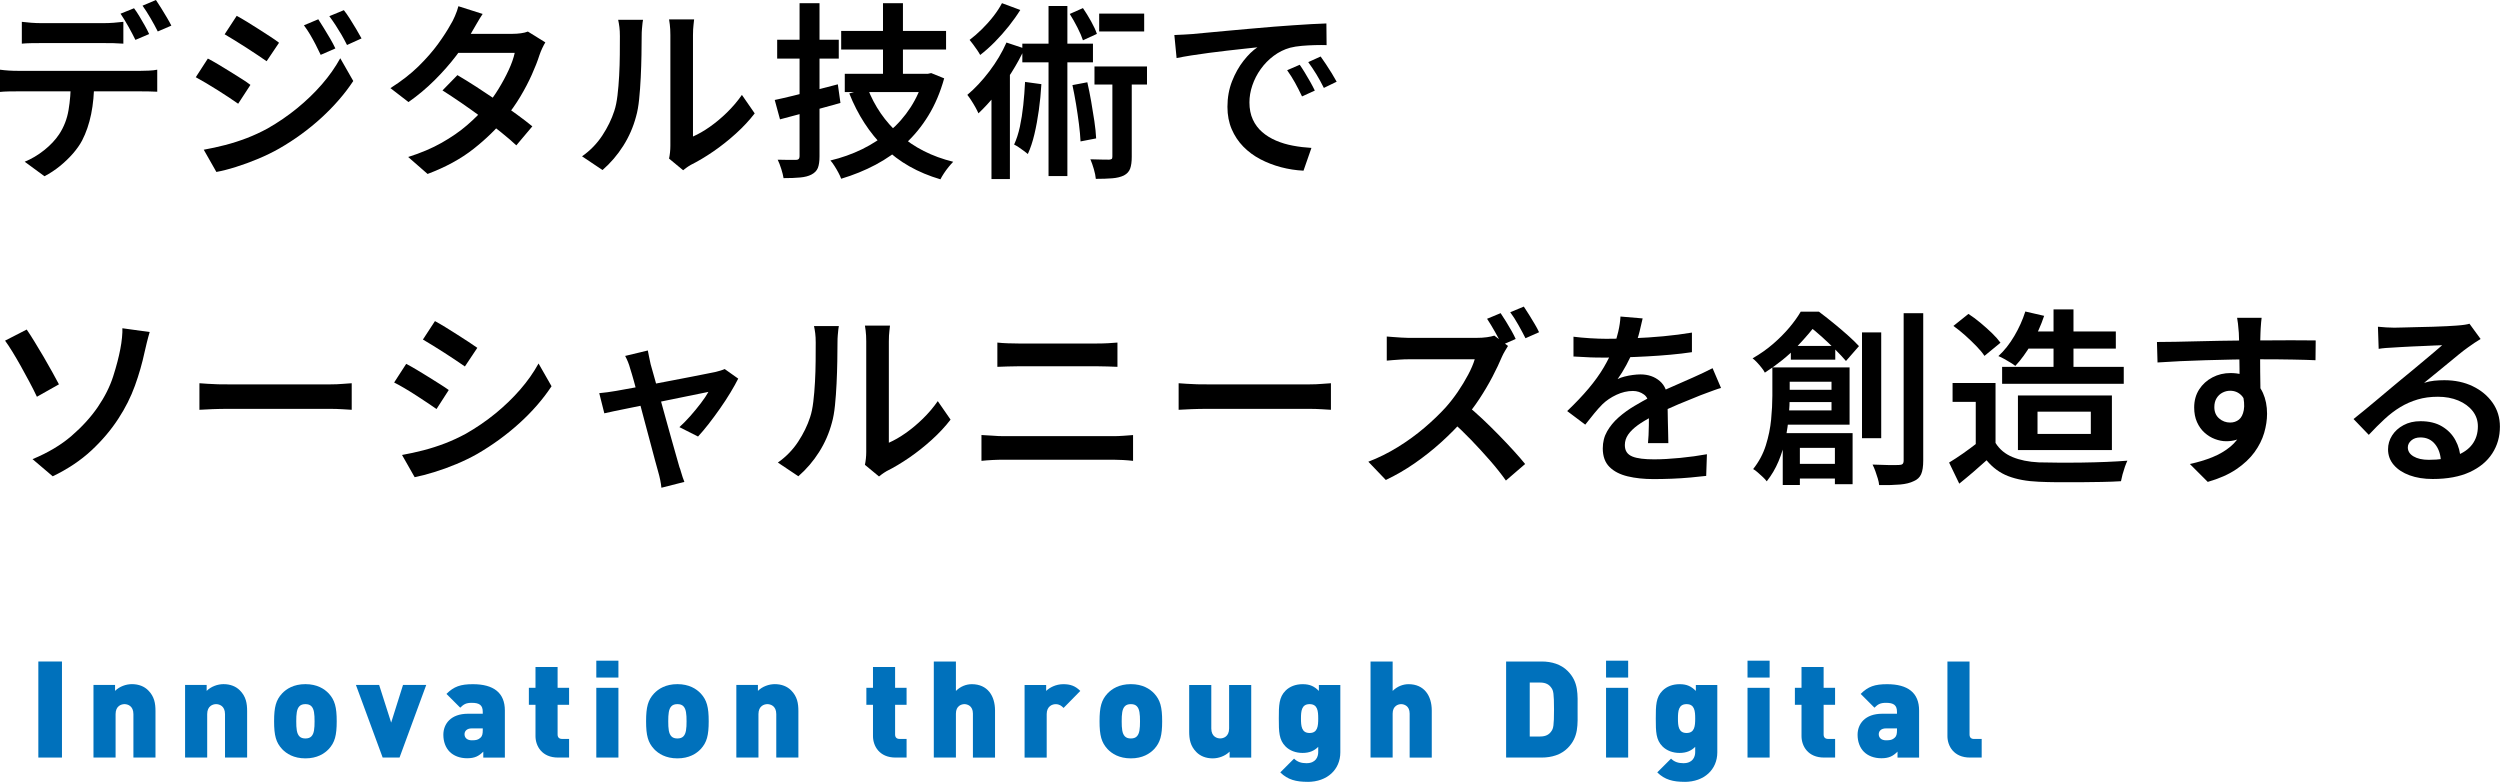
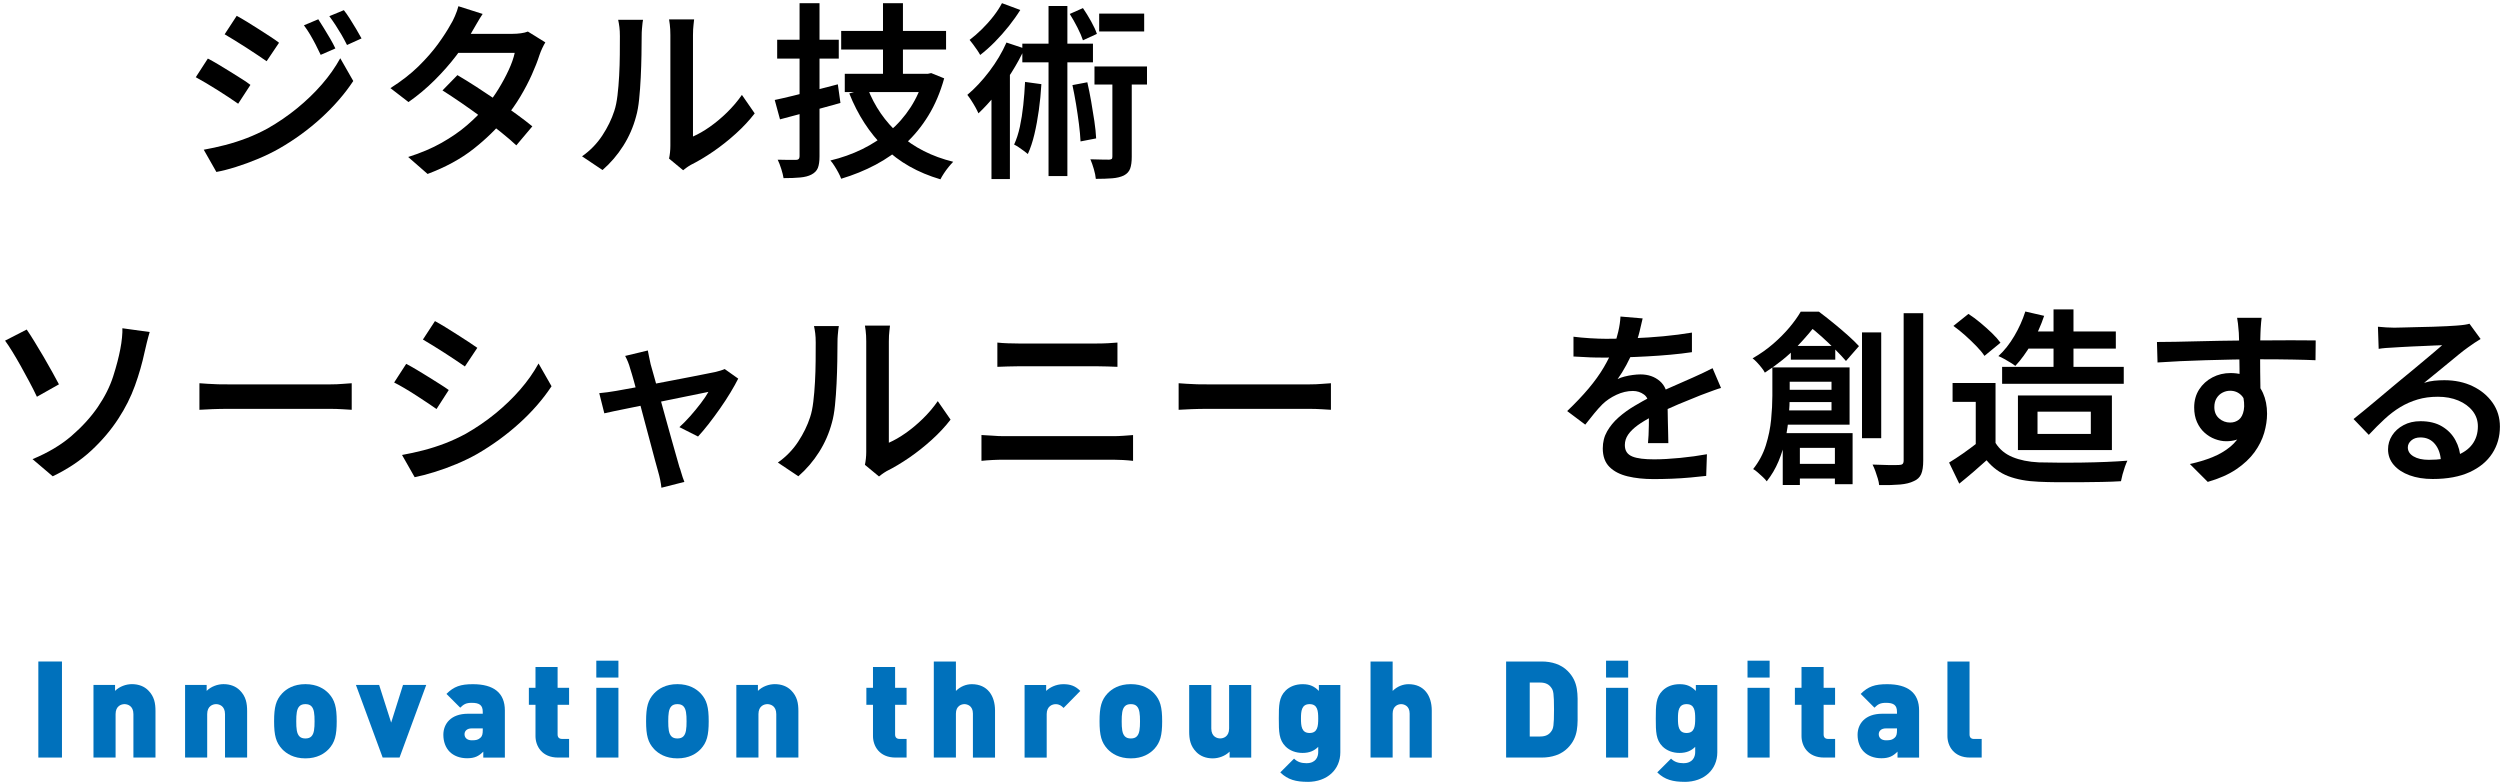
<svg xmlns="http://www.w3.org/2000/svg" id="_レイヤー_2" data-name="レイヤー_2" width="611.64" height="191.28" viewBox="0 0 611.64 191.28">
  <defs>
    <style>
      .cls-1 {
        fill: #0071bc;
      }
    </style>
  </defs>
  <g id="_レイヤー_1-2" data-name="レイヤー_1">
    <g id="txt_x5F_main-copy_x5F_pc">
      <g>
        <path class="cls-1" d="M9.38,185.34v-23.5h5.78v23.5h-5.78Z" />
        <path class="cls-1" d="M32.64,185.34v-10.63c0-2.05-1.45-2.44-2.18-2.44s-2.18.4-2.18,2.44v10.63h-5.41v-17.76h5.28v1.45c1.09-1.09,2.71-1.65,4.12-1.65,1.68,0,3.04.56,3.99,1.52,1.52,1.52,1.78,3.2,1.78,5.08v11.35h-5.41Z" />
        <path class="cls-1" d="M55.05,185.34v-10.63c0-2.05-1.45-2.44-2.18-2.44s-2.18.4-2.18,2.44v10.63h-5.41v-17.76h5.28v1.45c1.09-1.09,2.71-1.65,4.13-1.65,1.68,0,3.04.56,3.99,1.52,1.52,1.52,1.78,3.2,1.78,5.08v11.35h-5.41Z" />
        <path class="cls-1" d="M80.43,183.26c-1.06,1.12-2.84,2.28-5.71,2.28s-4.65-1.16-5.71-2.28c-1.49-1.62-1.95-3.3-1.95-6.8s.46-5.18,1.95-6.8c1.06-1.12,2.84-2.28,5.71-2.28s4.65,1.16,5.71,2.28c1.48,1.62,1.95,3.33,1.95,6.8s-.46,5.18-1.95,6.8ZM76.17,172.77c-.33-.33-.79-.5-1.45-.5s-1.12.17-1.45.5c-.69.69-.79,1.95-.79,3.7s.1,3,.79,3.7c.33.33.79.5,1.45.5s1.12-.17,1.45-.5c.69-.69.79-1.95.79-3.7s-.1-3-.79-3.7Z" />
        <path class="cls-1" d="M97.75,185.34h-4.13l-6.54-17.76h5.68l2.94,9.21,2.9-9.21h5.68l-6.53,17.76Z" />
        <path class="cls-1" d="M118.24,185.34v-1.45c-1.09,1.09-2.08,1.62-3.96,1.62-1.78,0-3.27-.59-4.26-1.58-1.02-1.02-1.55-2.51-1.55-4.16,0-2.67,1.82-5.15,6.04-5.15h3.6v-.46c0-1.62-.79-2.21-2.67-2.21-1.39,0-1.98.33-2.84,1.19l-3.37-3.37c1.81-1.82,3.46-2.38,6.47-2.38,5.08,0,7.82,2.11,7.82,6.44v11.52h-5.28ZM118.11,178.21h-2.74c-1.06,0-1.72.59-1.72,1.42s.59,1.49,1.78,1.49c1.06,0,1.55-.1,2.15-.66.4-.36.53-.92.53-1.78v-.46Z" />
        <path class="cls-1" d="M136.52,185.34c-3.93,0-5.51-2.81-5.51-5.25v-7.66h-1.62v-4.16h1.62v-5.08h5.41v5.08h2.81v4.16h-2.81v7.26c0,.69.36,1.09,1.09,1.09h1.72v4.55h-2.71Z" />
        <path class="cls-1" d="M145.89,165.77v-4.13h5.41v4.13h-5.41ZM145.89,185.34v-17.06h5.41v17.06h-5.41Z" />
        <path class="cls-1" d="M171.44,183.26c-1.06,1.12-2.84,2.28-5.71,2.28s-4.65-1.16-5.71-2.28c-1.49-1.62-1.95-3.3-1.95-6.8s.46-5.18,1.95-6.8c1.06-1.12,2.84-2.28,5.71-2.28s4.65,1.16,5.71,2.28c1.49,1.62,1.95,3.33,1.95,6.8s-.46,5.18-1.95,6.8ZM167.18,172.77c-.33-.33-.79-.5-1.45-.5s-1.12.17-1.45.5c-.69.69-.79,1.95-.79,3.7s.1,3,.79,3.7c.33.33.79.5,1.45.5s1.12-.17,1.45-.5c.69-.69.79-1.95.79-3.7s-.1-3-.79-3.7Z" />
        <path class="cls-1" d="M189.92,185.34v-10.63c0-2.05-1.45-2.44-2.18-2.44s-2.18.4-2.18,2.44v10.63h-5.41v-17.76h5.28v1.45c1.09-1.09,2.71-1.65,4.13-1.65,1.68,0,3.04.56,3.99,1.52,1.52,1.52,1.78,3.2,1.78,5.08v11.35h-5.41Z" />
        <path class="cls-1" d="M219.09,185.34c-3.93,0-5.51-2.81-5.51-5.25v-7.66h-1.62v-4.16h1.62v-5.08h5.41v5.08h2.81v4.16h-2.81v7.26c0,.69.36,1.09,1.09,1.09h1.72v4.55h-2.71Z" />
        <path class="cls-1" d="M238.03,185.34v-10.76c0-1.91-1.39-2.31-2.08-2.31s-2.08.4-2.08,2.31v10.76h-5.41v-23.5h5.41v7.2c1.12-1.12,2.54-1.65,3.89-1.65,3.83,0,5.68,2.84,5.68,6.44v11.52h-5.41Z" />
        <path class="cls-1" d="M260.21,173.2c-.53-.53-1.02-.92-1.95-.92-.73,0-2.18.43-2.18,2.44v10.63h-5.41v-17.76h5.28v1.45c.79-.79,2.34-1.65,4.19-1.65,1.75,0,2.94.43,4.16,1.65l-4.09,4.16Z" />
        <path class="cls-1" d="M282.38,183.26c-1.06,1.12-2.84,2.28-5.71,2.28s-4.65-1.16-5.71-2.28c-1.48-1.62-1.95-3.3-1.95-6.8s.46-5.18,1.95-6.8c1.06-1.12,2.84-2.28,5.71-2.28s4.65,1.16,5.71,2.28c1.49,1.62,1.95,3.33,1.95,6.8s-.46,5.18-1.95,6.8ZM278.12,172.77c-.33-.33-.79-.5-1.45-.5s-1.12.17-1.45.5c-.69.69-.79,1.95-.79,3.7s.1,3,.79,3.7c.33.33.79.5,1.45.5s1.12-.17,1.45-.5c.69-.69.79-1.95.79-3.7s-.1-3-.79-3.7Z" />
        <path class="cls-1" d="M300.83,185.34v-1.45c-1.09,1.09-2.71,1.65-4.12,1.65-1.68,0-3.04-.56-3.99-1.52-1.52-1.52-1.78-3.2-1.78-5.08v-11.35h5.41v10.63c0,2.05,1.45,2.44,2.18,2.44s2.18-.4,2.18-2.44v-10.63h5.41v17.76h-5.28Z" />
        <path class="cls-1" d="M319.9,191.28c-2.77,0-4.85-.5-6.67-2.31l3.37-3.37c.82.83,1.81,1.12,3.04,1.12,2.28,0,2.87-1.55,2.87-2.71v-1.29c-.99.99-2.18,1.49-3.83,1.49s-3.14-.56-4.16-1.58c-1.62-1.62-1.65-3.6-1.65-6.83s.03-5.21,1.65-6.83c1.02-1.02,2.48-1.58,4.19-1.58,1.82,0,2.87.56,3.96,1.65v-1.45h5.25v16.47c0,4.19-3.17,7.23-8.02,7.23ZM320.4,172.27c-1.98,0-2.11,1.72-2.11,3.53s.13,3.53,2.11,3.53,2.11-1.72,2.11-3.53-.13-3.53-2.11-3.53Z" />
        <path class="cls-1" d="M344.88,185.34v-10.76c0-1.91-1.39-2.31-2.08-2.31s-2.08.4-2.08,2.31v10.76h-5.41v-23.5h5.41v7.2c1.12-1.12,2.54-1.65,3.89-1.65,3.83,0,5.68,2.84,5.68,6.44v11.52h-5.41Z" />
        <path class="cls-1" d="M383.53,183.03c-1.62,1.62-3.89,2.31-6.34,2.31h-8.71v-23.5h8.71c2.44,0,4.72.69,6.34,2.31,2.74,2.74,2.44,5.74,2.44,9.44s.3,6.7-2.44,9.44ZM379.57,168.31c-.53-.79-1.32-1.32-2.77-1.32h-2.54v13.2h2.54c1.45,0,2.25-.53,2.77-1.32.46-.66.63-1.29.63-5.28s-.17-4.62-.63-5.28Z" />
        <path class="cls-1" d="M392.93,165.77v-4.13h5.41v4.13h-5.41ZM392.93,185.34v-17.06h5.41v17.06h-5.41Z" />
        <path class="cls-1" d="M412.13,191.28c-2.77,0-4.85-.5-6.67-2.31l3.37-3.37c.83.83,1.82,1.12,3.04,1.12,2.28,0,2.87-1.55,2.87-2.71v-1.29c-.99.99-2.18,1.49-3.83,1.49s-3.13-.56-4.16-1.58c-1.62-1.62-1.65-3.6-1.65-6.83s.03-5.21,1.65-6.83c1.02-1.02,2.47-1.58,4.19-1.58,1.81,0,2.87.56,3.96,1.65v-1.45h5.25v16.47c0,4.19-3.17,7.23-8.02,7.23ZM412.63,172.27c-1.98,0-2.11,1.72-2.11,3.53s.13,3.53,2.11,3.53,2.11-1.72,2.11-3.53-.13-3.53-2.11-3.53Z" />
        <path class="cls-1" d="M427.54,165.77v-4.13h5.41v4.13h-5.41ZM427.54,185.34v-17.06h5.41v17.06h-5.41Z" />
        <path class="cls-1" d="M446.26,185.34c-3.93,0-5.51-2.81-5.51-5.25v-7.66h-1.62v-4.16h1.62v-5.08h5.41v5.08h2.8v4.16h-2.8v7.26c0,.69.36,1.09,1.09,1.09h1.72v4.55h-2.71Z" />
        <path class="cls-1" d="M464.24,185.34v-1.45c-1.09,1.09-2.08,1.62-3.96,1.62-1.78,0-3.27-.59-4.26-1.58-1.02-1.02-1.55-2.51-1.55-4.16,0-2.67,1.82-5.15,6.04-5.15h3.6v-.46c0-1.62-.79-2.21-2.67-2.21-1.39,0-1.98.33-2.84,1.19l-3.37-3.37c1.81-1.82,3.46-2.38,6.47-2.38,5.08,0,7.82,2.11,7.82,6.44v11.52h-5.28ZM464.11,178.21h-2.74c-1.06,0-1.72.59-1.72,1.42s.59,1.49,1.78,1.49c1.06,0,1.55-.1,2.15-.66.4-.36.53-.92.53-1.78v-.46Z" />
        <path class="cls-1" d="M481.96,185.34c-3.93,0-5.51-2.81-5.51-5.25v-18.25h5.41v17.86c0,.69.36,1.09,1.09,1.09h1.88v4.55h-2.87Z" />
      </g>
      <g>
-         <path d="M0,17.05c.65.09,1.34.16,2.1.21.75.05,1.48.07,2.19.07h30.18c.49,0,1.14-.02,1.93-.05.8-.03,1.49-.11,2.07-.23v5.39c-.55-.03-1.21-.05-1.96-.07-.75-.02-1.44-.02-2.05-.02H4.29c-.68,0-1.41,0-2.19.02-.78.02-1.48.05-2.1.12v-5.44ZM5.34,5.34c.74.09,1.52.17,2.35.23.83.06,1.61.09,2.35.09h15.34c.77,0,1.57-.03,2.4-.09.83-.06,1.63-.14,2.4-.23v5.34c-.77-.06-1.57-.1-2.4-.12-.83-.02-1.63-.02-2.4-.02h-15.3c-.77,0-1.58,0-2.44.02-.86.02-1.63.05-2.3.12v-5.34ZM23.04,19.9c0,2.95-.25,5.62-.74,8.02-.49,2.4-1.23,4.55-2.21,6.45-.55,1.04-1.3,2.1-2.23,3.18-.94,1.08-2,2.1-3.18,3.06-1.18.97-2.45,1.8-3.8,2.51l-4.84-3.55c1.66-.68,3.25-1.62,4.77-2.83,1.52-1.21,2.74-2.51,3.66-3.89,1.17-1.78,1.94-3.76,2.3-5.94.37-2.18.55-4.52.55-7h5.71ZM32.8,2.03c.4.52.83,1.17,1.29,1.93.46.77.91,1.54,1.34,2.3.43.77.78,1.46,1.06,2.07l-3.36,1.43c-.46-.95-1.03-2.03-1.71-3.25-.68-1.21-1.32-2.26-1.93-3.16l3.32-1.34ZM38.15,0c.4.58.84,1.26,1.31,2.03.48.77.94,1.53,1.38,2.28.45.75.81,1.41,1.08,1.96l-3.32,1.43c-.49-.98-1.08-2.07-1.77-3.25-.69-1.18-1.34-2.2-1.96-3.06l3.27-1.38Z" />
        <path d="M50.86,14.33c.77.4,1.63.88,2.58,1.45.95.57,1.92,1.16,2.9,1.77.98.61,1.91,1.2,2.79,1.75.88.55,1.59,1.04,2.14,1.47l-3,4.61c-.64-.46-1.4-.97-2.26-1.54-.86-.57-1.77-1.16-2.74-1.77-.97-.61-1.92-1.2-2.86-1.75-.94-.55-1.77-1.03-2.51-1.43l2.95-4.56ZM49.85,36.63c1.72-.31,3.47-.69,5.25-1.15,1.78-.46,3.55-1.03,5.3-1.7,1.75-.68,3.44-1.46,5.07-2.35,2.58-1.47,4.99-3.12,7.23-4.95,2.24-1.83,4.26-3.78,6.06-5.85,1.8-2.07,3.29-4.2,4.49-6.38l3.18,5.57c-2.09,3.16-4.7,6.17-7.83,9.03s-6.57,5.36-10.32,7.51c-1.57.89-3.27,1.72-5.11,2.49-1.84.77-3.66,1.44-5.46,2-1.8.57-3.39.97-4.77,1.22l-3.09-5.44ZM57.91,3.87c.74.4,1.58.89,2.53,1.47.95.58,1.92,1.19,2.9,1.82.98.63,1.91,1.23,2.79,1.8.88.57,1.59,1.07,2.14,1.5l-3.04,4.52c-.61-.43-1.36-.94-2.23-1.52-.88-.58-1.79-1.18-2.74-1.8-.95-.61-1.89-1.21-2.81-1.77-.92-.57-1.75-1.07-2.49-1.5l2.95-4.51ZM77.86,4.7c.4.61.86,1.34,1.38,2.19.52.85,1.04,1.7,1.54,2.56s.93,1.66,1.27,2.4l-3.59,1.57c-.43-.92-.85-1.78-1.27-2.58-.42-.8-.85-1.59-1.31-2.37s-.97-1.54-1.52-2.28l3.5-1.47ZM84.13,2.49c.46.58.95,1.28,1.47,2.1.52.81,1.04,1.65,1.54,2.51.51.86.94,1.63,1.31,2.3l-3.55,1.61c-.46-.92-.92-1.77-1.38-2.56-.46-.78-.93-1.54-1.41-2.28-.48-.74-.99-1.47-1.54-2.21l3.55-1.47Z" />
        <path d="M118.08,3.41c-.49.74-.98,1.54-1.47,2.4s-.88,1.52-1.15,1.98c-.98,1.81-2.26,3.75-3.82,5.8-1.57,2.06-3.34,4.07-5.32,6.04-1.98,1.97-4.11,3.75-6.38,5.34l-4.42-3.41c2.67-1.69,4.96-3.47,6.87-5.34,1.9-1.87,3.5-3.7,4.79-5.48,1.29-1.78,2.3-3.35,3.04-4.7.34-.52.7-1.22,1.08-2.1s.67-1.68.85-2.42l5.94,1.89ZM133.42,10.37c-.25.4-.5.88-.76,1.43-.26.55-.48,1.11-.67,1.66-.46,1.44-1.08,3.04-1.87,4.79-.78,1.75-1.71,3.53-2.79,5.34-1.08,1.81-2.3,3.56-3.69,5.25-2.15,2.67-4.76,5.21-7.83,7.62-3.07,2.41-6.8,4.45-11.2,6.1l-4.75-4.15c3.1-.98,5.83-2.14,8.2-3.48,2.36-1.34,4.44-2.77,6.22-4.31,1.78-1.54,3.33-3.09,4.65-4.65,1.08-1.26,2.09-2.66,3.04-4.22.95-1.55,1.78-3.09,2.49-4.63.71-1.54,1.2-2.93,1.47-4.19h-15.99l1.93-4.65h13.54c.68,0,1.35-.05,2.03-.14.68-.09,1.24-.23,1.71-.42l4.24,2.63ZM111.91,18.38c1.41.83,2.96,1.78,4.63,2.86,1.67,1.08,3.35,2.19,5.04,3.34s3.29,2.27,4.79,3.36c1.5,1.09,2.79,2.08,3.87,2.97l-3.92,4.65c-1.01-.95-2.27-2.03-3.75-3.22-1.49-1.2-3.08-2.42-4.77-3.66-1.69-1.24-3.36-2.43-5.02-3.57-1.66-1.14-3.16-2.13-4.52-2.99l3.64-3.73Z" />
        <path d="M142.41,38.24c2-1.41,3.65-3.11,4.95-5.09,1.3-1.98,2.28-3.99,2.93-6.01.34-1.01.6-2.27.78-3.78.18-1.5.32-3.12.41-4.84.09-1.72.15-3.42.16-5.11.02-1.69.02-3.21.02-4.56,0-.86-.04-1.6-.12-2.23-.08-.63-.18-1.22-.3-1.77h6.08c-.03.09-.07.35-.12.76s-.09.9-.14,1.45-.07,1.12-.07,1.7c0,1.35-.02,2.92-.05,4.7-.03,1.78-.09,3.61-.18,5.48-.09,1.87-.22,3.65-.39,5.32-.17,1.67-.42,3.09-.76,4.26-.68,2.55-1.72,4.94-3.13,7.16-1.41,2.23-3.1,4.2-5.07,5.92l-5.02-3.36ZM163.69,38.79c.09-.43.17-.92.23-1.47s.09-1.11.09-1.66V8.57c0-.98-.05-1.83-.14-2.56-.09-.72-.15-1.14-.18-1.27h6.13c0,.12-.05.55-.14,1.27-.09.72-.14,1.59-.14,2.6v24.79c1.32-.58,2.7-1.37,4.12-2.37s2.83-2.17,4.19-3.5c1.37-1.34,2.59-2.77,3.66-4.31l3.13,4.52c-1.29,1.69-2.83,3.34-4.61,4.95-1.78,1.61-3.62,3.07-5.53,4.38-1.91,1.31-3.75,2.4-5.53,3.29-.46.28-.84.52-1.13.74-.29.21-.53.4-.71.55l-3.46-2.86Z" />
        <path d="M189.54,24.46c1.32-.28,2.83-.62,4.52-1.04,1.69-.41,3.47-.86,5.34-1.34,1.87-.48,3.73-.96,5.58-1.45l.64,4.56c-2.55.71-5.11,1.41-7.69,2.12-2.58.71-4.95,1.34-7.1,1.89l-1.29-4.75ZM190.14,9.72h15.07v4.61h-15.07v-4.61ZM195.62.78h4.88v37.46c0,1.23-.14,2.18-.41,2.86-.28.68-.8,1.21-1.57,1.61-.71.37-1.61.61-2.72.71-1.11.11-2.47.16-4.1.16-.09-.61-.28-1.36-.55-2.23-.28-.88-.57-1.64-.88-2.28.95.03,1.86.05,2.72.05h1.75c.58,0,.88-.29.88-.88V.78ZM226.07,18.06h.92l.83-.18,3.18,1.29c-.95,3.41-2.23,6.44-3.85,9.08-1.61,2.64-3.51,4.96-5.69,6.96s-4.59,3.69-7.23,5.09c-2.64,1.4-5.45,2.54-8.43,3.43-.15-.43-.38-.92-.67-1.47-.29-.55-.62-1.11-.97-1.66-.35-.55-.68-1-.99-1.34,2.73-.65,5.32-1.57,7.76-2.76,2.44-1.2,4.67-2.65,6.68-4.35,2.01-1.7,3.74-3.67,5.18-5.9,1.44-2.23,2.53-4.69,3.27-7.39v-.78ZM205.8,7.56h25.66v4.56h-25.66v-4.56ZM206.68,18.06h19.86v4.47h-19.86v-4.47ZM212.25,21.56c1.69,4.42,4.3,8.21,7.83,11.36,3.53,3.15,7.91,5.37,13.13,6.66-.34.34-.71.76-1.13,1.27-.41.51-.8,1.03-1.15,1.57-.35.54-.64,1.02-.85,1.45-5.53-1.63-10.11-4.22-13.73-7.79-3.62-3.56-6.48-7.97-8.57-13.22l4.47-1.29ZM216.03.78h4.88v19.72h-4.88V.78Z" />
        <path d="M246.25,10.41l4.42,1.47c-.89,1.94-1.95,3.88-3.18,5.83-1.23,1.95-2.53,3.78-3.92,5.48s-2.78,3.22-4.19,4.54c-.15-.37-.39-.84-.71-1.43-.32-.58-.67-1.16-1.04-1.73-.37-.57-.69-1.02-.97-1.36,1.87-1.57,3.67-3.49,5.39-5.76,1.72-2.27,3.12-4.62,4.19-7.05ZM245.15.78l4.47,1.66c-.8,1.29-1.74,2.61-2.81,3.96-1.08,1.35-2.21,2.63-3.41,3.85-1.2,1.21-2.4,2.28-3.59,3.2-.18-.34-.43-.74-.74-1.2-.31-.46-.63-.91-.97-1.36-.34-.44-.63-.82-.88-1.13,1.01-.77,2.03-1.65,3.04-2.65s1.95-2.05,2.81-3.16c.86-1.11,1.55-2.17,2.07-3.18ZM242.57,20.18l3.87-3.92.64.23v27.32h-4.51v-23.63ZM250.77,20.04l4.01.55c-.12,2.15-.33,4.27-.62,6.36-.29,2.09-.65,4.05-1.08,5.87-.43,1.83-.97,3.45-1.61,4.86-.25-.21-.57-.47-.97-.76-.4-.29-.81-.58-1.24-.88-.43-.29-.81-.51-1.15-.67.58-1.26,1.05-2.71,1.41-4.35.35-1.64.63-3.41.83-5.3.2-1.89.35-3.79.44-5.69ZM250.12,10.69h17.28v4.56h-17.28v-4.56ZM256.53,1.47h4.61v41.6h-4.61V1.47ZM261.73,3.41l3.22-1.43c.67.98,1.34,2.07,2,3.25.66,1.18,1.13,2.2,1.41,3.06l-3.41,1.57c-.28-.86-.72-1.9-1.34-3.11-.62-1.21-1.24-2.33-1.89-3.34ZM262.38,20.82l3.64-.69c.34,1.47.65,3.03.94,4.68s.55,3.25.78,4.81.38,2.98.44,4.24l-3.82.74c-.06-1.26-.19-2.68-.39-4.26-.2-1.58-.44-3.2-.71-4.86-.28-1.66-.57-3.21-.88-4.65ZM272.14,17.55h4.75v20.82c0,1.2-.13,2.16-.39,2.88-.26.72-.78,1.28-1.54,1.68-.77.37-1.71.6-2.83.69-1.12.09-2.46.14-4.03.14-.06-.68-.22-1.47-.48-2.37-.26-.91-.55-1.71-.85-2.42,1.01.03,1.96.05,2.83.07.88.02,1.47.02,1.77.02.31-.03.51-.09.62-.18.11-.09.16-.29.16-.6v-20.73ZM267.77,16.26h12.85v4.42h-12.85v-4.42ZM268.92,3.32h11.01v4.38h-11.01V3.32Z" />
-         <path d="M287.3,8.57c.89-.03,1.73-.07,2.53-.12s1.43-.08,1.89-.12c.89-.09,2.03-.2,3.41-.32,1.38-.12,2.96-.27,4.72-.44,1.77-.17,3.65-.34,5.64-.51,2-.17,4.05-.35,6.17-.53,1.63-.12,3.23-.24,4.79-.35,1.57-.11,3.04-.2,4.42-.28,1.38-.08,2.59-.13,3.64-.16l.05,5.3c-.83-.03-1.79-.03-2.88,0-1.09.03-2.17.09-3.22.18-1.06.09-2,.25-2.83.46-1.44.4-2.78,1.06-4.01,1.98s-2.29,2-3.18,3.25c-.89,1.24-1.57,2.57-2.05,3.99-.48,1.41-.71,2.79-.71,4.15,0,1.6.28,2.99.83,4.19.55,1.2,1.31,2.22,2.28,3.06.97.85,2.1,1.54,3.39,2.1,1.29.55,2.67.97,4.15,1.24,1.47.28,2.98.46,4.52.55l-1.94,5.57c-1.87-.09-3.71-.38-5.5-.85-1.8-.48-3.49-1.13-5.07-1.96-1.58-.83-2.97-1.86-4.17-3.09-1.2-1.23-2.14-2.65-2.83-4.26-.69-1.61-1.04-3.43-1.04-5.46,0-2.27.38-4.36,1.13-6.27.75-1.9,1.69-3.57,2.81-5s2.25-2.53,3.39-3.29c-.89.09-1.97.21-3.25.35-1.28.14-2.65.29-4.12.46-1.47.17-2.96.35-4.47.55s-2.94.41-4.31.62c-1.37.22-2.57.43-3.62.65l-.55-5.67ZM317.99,15.85c.37.52.78,1.16,1.24,1.91.46.75.91,1.51,1.34,2.28.43.77.8,1.47,1.11,2.12l-3.13,1.43c-.58-1.23-1.16-2.36-1.73-3.39-.57-1.03-1.21-2.03-1.91-3.02l3.09-1.34ZM323.1,13.82c.37.52.8,1.14,1.29,1.87s.97,1.47,1.43,2.23c.46.77.86,1.46,1.2,2.07l-3.13,1.52c-.61-1.23-1.22-2.33-1.82-3.32-.6-.98-1.27-1.98-2-2.99l3.04-1.38Z" />
        <path d="M6.54,80.63c.55.8,1.19,1.79,1.91,2.97.72,1.18,1.47,2.43,2.24,3.73.77,1.31,1.47,2.55,2.12,3.73.64,1.18,1.18,2.17,1.61,2.97l-5.39,3.04c-.55-1.17-1.17-2.4-1.87-3.71-.69-1.31-1.39-2.59-2.1-3.85-.71-1.26-1.39-2.43-2.05-3.5-.66-1.07-1.25-1.96-1.77-2.67l5.3-2.72ZM7.97,112.33c3.78-1.57,6.96-3.46,9.54-5.69,2.58-2.23,4.71-4.57,6.4-7.03,1.72-2.52,2.98-5.03,3.78-7.53.8-2.5,1.38-4.74,1.75-6.7.18-.92.32-1.86.41-2.81.09-.95.12-1.7.09-2.26l6.68.92c-.25.83-.48,1.71-.71,2.63s-.41,1.67-.53,2.26c-.58,2.73-1.37,5.48-2.37,8.25-1,2.76-2.34,5.44-4.03,8.02-1.78,2.76-3.99,5.37-6.61,7.81s-5.78,4.55-9.47,6.33l-4.93-4.19Z" />
        <path d="M48.79,93.76c.52.03,1.19.08,2,.14.81.06,1.67.1,2.56.12.89.02,1.74.02,2.53.02h24.92c1.11,0,2.11-.04,3.02-.12.91-.08,1.65-.13,2.23-.16v6.5c-.52-.03-1.28-.08-2.28-.14-1-.06-1.99-.09-2.97-.09h-24.92c-1.29,0-2.59.02-3.89.07-1.31.05-2.37.1-3.2.16v-6.5Z" />
        <path d="M99.38,89.02c.77.4,1.63.88,2.58,1.45.95.57,1.92,1.16,2.9,1.77.98.61,1.91,1.2,2.79,1.75.88.55,1.59,1.03,2.14,1.43l-2.99,4.65c-.65-.46-1.4-.97-2.26-1.54-.86-.57-1.77-1.17-2.74-1.8-.97-.63-1.92-1.22-2.86-1.77-.94-.55-1.77-1.01-2.51-1.38l2.95-4.56ZM98.36,111.31c1.72-.31,3.47-.69,5.25-1.15,1.78-.46,3.55-1.03,5.3-1.7,1.75-.68,3.44-1.46,5.07-2.35,2.58-1.47,4.99-3.12,7.23-4.95,2.24-1.83,4.26-3.78,6.06-5.85s3.29-4.2,4.49-6.38l3.18,5.57c-2.09,3.16-4.7,6.17-7.83,9.01-3.13,2.84-6.57,5.35-10.32,7.53-1.57.89-3.27,1.72-5.11,2.49-1.84.77-3.66,1.43-5.46,1.98s-3.39.97-4.77,1.24l-3.09-5.44ZM106.42,78.56c.74.4,1.58.89,2.53,1.47.95.58,1.92,1.19,2.9,1.82.98.63,1.91,1.23,2.79,1.8.88.57,1.59,1.05,2.14,1.45l-3.04,4.56c-.61-.43-1.36-.94-2.23-1.52-.88-.58-1.79-1.18-2.74-1.8-.95-.61-1.89-1.21-2.81-1.77-.92-.57-1.75-1.07-2.49-1.5l2.95-4.52Z" />
        <path d="M180.6,92.65c-.49.98-1.12,2.11-1.89,3.39-.77,1.27-1.62,2.58-2.56,3.92-.94,1.34-1.87,2.6-2.79,3.78-.92,1.18-1.78,2.2-2.58,3.06l-4.56-2.3c.83-.74,1.7-1.63,2.63-2.67.92-1.04,1.79-2.1,2.6-3.16.81-1.06,1.43-1.99,1.87-2.79-.31.06-.94.19-1.91.39-.97.2-2.13.44-3.48.71-1.35.28-2.83.58-4.42.9-1.6.32-3.2.65-4.81.99-1.61.34-3.15.65-4.61.94-1.46.29-2.73.55-3.82.78-1.09.23-1.9.41-2.42.53l-1.24-4.93c.71-.06,1.38-.14,2.03-.23.65-.09,1.34-.2,2.07-.32.34-.06.98-.18,1.94-.35.95-.17,2.1-.38,3.43-.62,1.34-.25,2.76-.51,4.29-.81,1.52-.29,3.06-.58,4.61-.88,1.55-.29,3.02-.58,4.4-.85,1.38-.28,2.58-.51,3.59-.71,1.01-.2,1.73-.35,2.17-.44.37-.09.75-.2,1.15-.32.4-.12.74-.25,1.01-.37l3.32,2.35ZM158.49,85.74c.09.52.2,1.06.32,1.61.12.55.25,1.14.37,1.75.25.83.56,1.94.94,3.34.38,1.4.81,2.94,1.29,4.63.48,1.69.95,3.42,1.43,5.18.48,1.77.95,3.46,1.41,5.07.46,1.61.86,3.03,1.2,4.24.34,1.21.6,2.13.78,2.74.12.28.25.65.37,1.11.12.46.26.91.42,1.36.15.44.29.82.42,1.13l-5.62,1.43c-.06-.61-.16-1.26-.3-1.93-.14-.68-.3-1.32-.48-1.94-.18-.61-.45-1.56-.78-2.83-.34-1.27-.73-2.74-1.17-4.4-.45-1.66-.91-3.38-1.38-5.16-.48-1.78-.94-3.52-1.38-5.21-.45-1.69-.85-3.2-1.22-4.54-.37-1.34-.68-2.37-.92-3.11-.15-.58-.34-1.14-.55-1.66-.21-.52-.45-1.01-.69-1.47l5.57-1.34Z" />
        <path d="M190.32,113.16c2-1.41,3.65-3.11,4.95-5.09,1.3-1.98,2.28-3.99,2.93-6.01.34-1.01.6-2.27.78-3.78.18-1.5.32-3.12.41-4.84.09-1.72.15-3.42.16-5.11.02-1.69.02-3.21.02-4.56,0-.86-.04-1.6-.12-2.23-.08-.63-.18-1.22-.3-1.77h6.08c-.03.09-.07.35-.12.76s-.09.9-.14,1.45-.07,1.12-.07,1.7c0,1.35-.02,2.92-.05,4.7-.03,1.78-.09,3.61-.18,5.48-.09,1.87-.22,3.65-.39,5.32-.17,1.67-.42,3.09-.76,4.26-.68,2.55-1.72,4.94-3.13,7.16-1.41,2.23-3.1,4.2-5.07,5.92l-5.02-3.36ZM211.61,113.71c.09-.43.17-.92.23-1.47s.09-1.11.09-1.66v-27.09c0-.98-.05-1.83-.14-2.56-.09-.72-.15-1.14-.18-1.27h6.13c0,.12-.05.55-.14,1.27-.09.72-.14,1.59-.14,2.6v24.79c1.32-.58,2.7-1.37,4.12-2.37s2.83-2.17,4.19-3.5c1.37-1.34,2.59-2.77,3.66-4.31l3.13,4.52c-1.29,1.69-2.83,3.34-4.61,4.95-1.78,1.61-3.62,3.07-5.53,4.38-1.91,1.31-3.75,2.4-5.53,3.29-.46.28-.84.52-1.13.74-.29.21-.53.4-.71.55l-3.46-2.86Z" />
        <path d="M240.12,106.43c.86.03,1.77.08,2.72.16.95.08,1.87.12,2.76.12h26.77c.77,0,1.57-.03,2.42-.09s1.65-.12,2.42-.18v6.31c-.77-.09-1.6-.16-2.49-.21-.89-.05-1.67-.07-2.35-.07h-26.77c-.89,0-1.82.02-2.79.07-.97.05-1.87.12-2.69.21v-6.31ZM243.99,83.81c.8.09,1.67.15,2.6.18.94.03,1.79.05,2.56.05h19.26c.92,0,1.82-.02,2.7-.07.88-.05,1.64-.1,2.28-.16v5.94c-.64-.03-1.44-.06-2.37-.09-.94-.03-1.8-.05-2.6-.05h-19.21c-.86,0-1.75.02-2.67.05-.92.03-1.77.06-2.53.09v-5.94Z" />
        <path d="M288.36,93.76c.52.03,1.19.08,2,.14.81.06,1.67.1,2.56.12.89.02,1.74.02,2.53.02h24.92c1.11,0,2.11-.04,3.02-.12.91-.08,1.65-.13,2.23-.16v6.5c-.52-.03-1.28-.08-2.28-.14-1-.06-1.99-.09-2.97-.09h-24.92c-1.29,0-2.59.02-3.89.07-1.31.05-2.37.1-3.2.16v-6.5Z" />
-         <path d="M368.94,84.64c-.15.25-.39.64-.71,1.17-.32.54-.58,1.02-.76,1.45-.62,1.47-1.39,3.11-2.33,4.91-.94,1.8-2,3.59-3.18,5.39-1.18,1.8-2.43,3.45-3.75,4.95-1.69,1.94-3.57,3.84-5.64,5.71-2.07,1.87-4.25,3.59-6.52,5.16s-4.61,2.92-7,4.05l-4.28-4.47c2.49-.95,4.9-2.15,7.23-3.59,2.33-1.44,4.5-3.02,6.5-4.72,2-1.71,3.73-3.37,5.21-5,1.04-1.17,2.03-2.44,2.97-3.82.94-1.38,1.77-2.76,2.51-4.15s1.27-2.64,1.61-3.78h-16.26c-.62,0-1.28.02-1.98.07-.71.05-1.35.09-1.94.14-.58.05-1.03.08-1.34.12v-5.9c.37.03.88.07,1.54.12.66.05,1.33.09,2,.14.67.05,1.24.07,1.71.07h16.68c.95,0,1.81-.05,2.58-.16.77-.11,1.37-.24,1.8-.39l3.36,2.53ZM358.8,99.1c1.23.98,2.51,2.1,3.85,3.36,1.34,1.26,2.66,2.56,3.99,3.92,1.32,1.35,2.54,2.64,3.66,3.87,1.12,1.23,2.07,2.32,2.83,3.27l-4.7,4.05c-1.11-1.57-2.4-3.19-3.87-4.88-1.47-1.69-3.03-3.38-4.65-5.07-1.63-1.69-3.27-3.27-4.93-4.75l3.82-3.78ZM367.14,76.62c.4.58.84,1.26,1.31,2.03.48.77.93,1.54,1.36,2.3.43.77.77,1.43,1.01,1.98l-3.36,1.47c-.46-.95-1.03-2.03-1.71-3.23s-1.32-2.26-1.93-3.18l3.32-1.38ZM372.81,75.01c.4.58.84,1.26,1.31,2.03.48.77.94,1.53,1.38,2.28.45.75.79,1.41,1.04,1.96l-3.32,1.47c-.49-.98-1.08-2.07-1.75-3.27s-1.34-2.23-1.98-3.09l3.32-1.38Z" />
        <path d="M401.88,77.91c-.18.86-.44,1.94-.76,3.25-.32,1.31-.81,2.77-1.45,4.4-.49,1.2-1.08,2.44-1.77,3.73-.69,1.29-1.41,2.44-2.14,3.46.46-.25,1.02-.45,1.68-.62.66-.17,1.34-.3,2.03-.39.69-.09,1.31-.14,1.87-.14,1.9,0,3.49.55,4.75,1.64,1.26,1.09,1.89,2.67,1.89,4.72,0,.61,0,1.37.02,2.26.01.89.03,1.83.05,2.81.01.98.04,1.94.07,2.88.03.94.05,1.77.05,2.51h-4.98c.06-.55.11-1.2.14-1.96.03-.75.05-1.55.07-2.4.02-.84.02-1.65.02-2.42v-2.07c0-1.44-.4-2.46-1.2-3.04-.8-.58-1.7-.88-2.72-.88-1.35,0-2.7.32-4.03.94-1.34.63-2.46,1.39-3.39,2.28-.68.68-1.35,1.43-2.03,2.26-.68.83-1.41,1.75-2.21,2.76l-4.42-3.32c2.03-1.94,3.78-3.78,5.25-5.53,1.47-1.75,2.7-3.46,3.69-5.14.98-1.67,1.78-3.29,2.4-4.86.46-1.26.84-2.55,1.15-3.87.31-1.32.49-2.56.55-3.73l5.44.46ZM384.97,82.38c1.2.15,2.55.28,4.05.37s2.83.14,3.96.14c2.03,0,4.25-.05,6.66-.14,2.41-.09,4.84-.25,7.3-.48,2.46-.23,4.79-.53,7-.9v4.79c-1.63.25-3.38.45-5.25.62-1.87.17-3.77.31-5.69.41-1.92.11-3.76.18-5.53.23s-3.36.07-4.77.07c-.65,0-1.41,0-2.28-.02-.88-.01-1.79-.05-2.74-.11s-1.86-.11-2.72-.14v-4.84ZM421.09,94.91c-.46.12-.99.29-1.59.51s-1.21.44-1.82.67c-.62.23-1.17.44-1.66.62-1.54.62-3.33,1.34-5.37,2.19-2.04.85-4.14,1.82-6.29,2.93-1.44.74-2.67,1.47-3.69,2.21-1.01.74-1.79,1.5-2.33,2.28-.54.78-.81,1.64-.81,2.56,0,.71.15,1.29.46,1.75.31.46.77.81,1.38,1.06.61.25,1.37.42,2.26.53.89.11,1.9.16,3.04.16,1.9,0,4.03-.12,6.38-.35,2.35-.23,4.54-.53,6.56-.9l-.18,5.3c-1.04.12-2.31.25-3.8.39-1.49.14-3.03.24-4.61.3-1.58.06-3.08.09-4.49.09-2.33,0-4.44-.22-6.31-.67-1.87-.45-3.36-1.21-4.45-2.3-1.09-1.09-1.64-2.6-1.64-4.54,0-1.54.35-2.93,1.06-4.17.71-1.24,1.64-2.38,2.81-3.41,1.17-1.03,2.45-1.96,3.85-2.79,1.4-.83,2.77-1.6,4.12-2.3,1.44-.74,2.76-1.37,3.96-1.91,1.2-.54,2.31-1.03,3.34-1.47,1.03-.44,2.02-.88,2.97-1.31.83-.37,1.64-.74,2.42-1.11s1.56-.75,2.33-1.15l2.07,4.84Z" />
        <path d="M440.58,76.25h2.72v1.01h1.57v1.38c-1.35,1.87-3.09,3.92-5.21,6.15-2.12,2.23-4.75,4.35-7.88,6.38-.18-.37-.45-.78-.81-1.22-.35-.45-.72-.88-1.11-1.29-.38-.42-.75-.74-1.08-.99,1.87-1.07,3.55-2.26,5.04-3.55,1.49-1.29,2.8-2.61,3.94-3.96,1.14-1.35,2.07-2.66,2.81-3.92ZM433.62,89.89h4.24v7c0,1.51-.08,3.16-.23,4.95-.15,1.8-.42,3.64-.81,5.53-.38,1.89-.95,3.72-1.7,5.51-.75,1.78-1.71,3.41-2.88,4.88-.21-.31-.53-.65-.94-1.04-.41-.38-.84-.77-1.27-1.15-.43-.38-.8-.65-1.11-.81,1.41-1.78,2.45-3.72,3.11-5.83.66-2.1,1.09-4.21,1.29-6.31.2-2.1.3-4.03.3-5.78v-6.96ZM435.65,95.37h14.88v2.99h-14.88v-2.99ZM436.02,89.89h16.49v14.01h-16.63v-3.5h12.21v-7h-12.07v-3.5ZM436.16,105.97h17.09v12.49h-4.33v-8.89h-8.57v9.08h-4.19v-12.67ZM437.91,113.48h13.91v3.59h-13.91v-3.59ZM438.14,84.64h10.87v3.36h-10.87v-3.36ZM441.59,76.25h3.41c1.11.83,2.27,1.74,3.5,2.74,1.23,1,2.4,1.99,3.5,2.97,1.11.98,2.04,1.89,2.81,2.72l-3.18,3.64c-.68-.8-1.53-1.71-2.56-2.74-1.03-1.03-2.13-2.07-3.29-3.13s-2.26-1.96-3.27-2.7h-.92v-3.5ZM455.55,81.32h4.7v25.89h-4.7v-25.89ZM465.74,76.62h4.79v36.07c0,1.44-.17,2.55-.51,3.32-.34.77-.94,1.34-1.8,1.7-.86.43-1.97.71-3.34.83-1.37.12-3.08.17-5.14.14-.03-.46-.14-.99-.32-1.59-.18-.6-.38-1.21-.6-1.82-.22-.61-.45-1.15-.69-1.61,1.41.06,2.73.1,3.96.12,1.23.02,2.06,0,2.49-.02.4,0,.69-.08.88-.23.18-.15.28-.44.28-.88v-36.03Z" />
        <path d="M488.22,108.37c.98,1.57,2.37,2.72,4.17,3.46,1.8.74,3.92,1.17,6.38,1.29,1.32.03,2.9.05,4.75.07,1.84.02,3.79,0,5.83-.02,2.04-.03,4.03-.08,5.97-.16,1.93-.08,3.65-.18,5.16-.3-.18.37-.38.86-.6,1.47-.21.61-.41,1.24-.58,1.87-.17.63-.3,1.19-.39,1.68-1.38.09-2.95.15-4.7.18-1.75.03-3.55.05-5.41.07-1.86.02-3.66.02-5.41,0-1.75-.02-3.3-.05-4.65-.12-2.89-.12-5.35-.58-7.39-1.36-2.04-.78-3.82-2.08-5.32-3.89-1.01.92-2.07,1.85-3.16,2.79-1.09.94-2.27,1.91-3.52,2.93l-2.49-5.16c1.07-.65,2.21-1.39,3.41-2.23,1.2-.84,2.35-1.7,3.46-2.56h4.51ZM488.22,93.71v16.82h-4.84v-12.21h-5.67v-4.61h10.5ZM477.9,79.75l3.69-2.95c.95.61,1.93,1.34,2.93,2.17,1,.83,1.93,1.67,2.81,2.51.88.85,1.57,1.64,2.1,2.37l-3.92,3.22c-.46-.71-1.11-1.5-1.96-2.37-.85-.88-1.76-1.75-2.74-2.63-.98-.88-1.95-1.65-2.9-2.33ZM495.5,76.21l4.61,1.06c-.77,2.33-1.79,4.59-3.06,6.77-1.28,2.18-2.6,4.01-3.99,5.48-.31-.25-.71-.52-1.22-.83-.51-.31-1.02-.61-1.54-.9-.52-.29-.98-.51-1.38-.67,1.44-1.32,2.74-2.96,3.89-4.91,1.15-1.95,2.05-3.95,2.7-6.01ZM489.83,89.75h29.76v4.15h-29.76v-4.15ZM493.7,96.76h22.99v13.36h-22.99v-13.36ZM495.77,81.09h21.88v4.19h-21.88v-4.19ZM498.49,100.72v5.44h13.04v-5.44h-13.04ZM502.41,75.7h4.88v16.82h-4.88v-16.82Z" />
        <path d="M527.7,83.67c1.35,0,2.86-.02,4.54-.05,1.67-.03,3.44-.07,5.3-.12s3.7-.08,5.53-.12c1.83-.03,3.55-.05,5.16-.07,1.61-.02,3.05-.02,4.31-.02s2.53,0,3.92-.02c1.38-.02,2.73-.02,4.03-.02s2.5,0,3.57.02c1.07.02,1.9.02,2.49.02l-.05,4.84c-1.38-.06-3.23-.12-5.55-.16-2.32-.05-5.17-.07-8.55-.07-2.06,0-4.17.02-6.33.07-2.17.05-4.32.1-6.45.16s-4.19.14-6.17.23c-1.98.09-3.85.2-5.6.32l-.14-5.02ZM552.44,97.26c0,2.37-.31,4.34-.92,5.92-.62,1.58-1.49,2.77-2.63,3.57-1.14.8-2.55,1.2-4.24,1.2-.89,0-1.8-.18-2.74-.53-.94-.35-1.79-.88-2.56-1.57-.77-.69-1.38-1.55-1.84-2.58-.46-1.03-.69-2.22-.69-3.57,0-1.69.41-3.16,1.22-4.42.81-1.26,1.9-2.24,3.25-2.95,1.35-.71,2.83-1.06,4.42-1.06,1.97,0,3.61.44,4.93,1.31,1.32.88,2.32,2.06,3,3.55.67,1.49,1.01,3.19,1.01,5.09,0,1.51-.24,3.07-.71,4.7-.48,1.63-1.27,3.2-2.37,4.72-1.11,1.52-2.59,2.91-4.45,4.17-1.86,1.26-4.19,2.29-6.98,3.09l-4.38-4.38c2-.43,3.83-.98,5.51-1.66,1.67-.68,3.13-1.53,4.38-2.56,1.24-1.03,2.2-2.26,2.88-3.71.67-1.44,1.01-3.16,1.01-5.16,0-1.66-.38-2.88-1.13-3.66-.75-.78-1.68-1.17-2.79-1.17-.65,0-1.27.15-1.87.46s-1.08.76-1.45,1.36c-.37.6-.55,1.33-.55,2.19,0,1.17.39,2.09,1.17,2.76.78.68,1.68,1.01,2.7,1.01.83,0,1.54-.24,2.14-.71.6-.48,1-1.26,1.2-2.35.2-1.09.08-2.51-.35-4.26l3.82,1.2ZM553.32,77.77c-.03.22-.07.58-.12,1.08-.05.51-.08,1.01-.11,1.5-.03.49-.05.85-.05,1.06-.03.61-.05,1.44-.07,2.46-.02,1.03-.02,2.17-.02,3.41s0,2.5.02,3.75c.01,1.26.03,2.44.05,3.55.01,1.11.02,2.03.02,2.76l-5.11-1.89v-2.21c0-.95,0-2-.02-3.16s-.03-2.3-.05-3.43c-.02-1.14-.03-2.17-.05-3.09-.02-.92-.04-1.63-.07-2.12-.06-.83-.13-1.59-.21-2.28-.08-.69-.15-1.16-.21-1.41h5.99Z" />
        <path d="M581.83,79.94c.61.06,1.27.11,1.98.16.71.05,1.35.07,1.94.07.49,0,1.24-.02,2.26-.05,1.01-.03,2.15-.06,3.41-.09,1.26-.03,2.53-.06,3.8-.09,1.27-.03,2.42-.08,3.43-.14,1.01-.06,1.78-.11,2.3-.14.86-.06,1.54-.13,2.05-.21.51-.08.9-.16,1.17-.25l2.72,3.73c-.49.31-1,.63-1.52.97-.52.34-1.03.69-1.52,1.06-.62.43-1.37,1.01-2.26,1.73-.89.72-1.84,1.51-2.86,2.35s-2.01,1.67-3,2.46c-.98.8-1.87,1.52-2.67,2.17.86-.28,1.7-.45,2.51-.53.81-.08,1.64-.12,2.46-.12,2.58,0,4.89.49,6.93,1.47,2.04.98,3.66,2.33,4.86,4.03,1.2,1.71,1.8,3.66,1.8,5.87,0,2.43-.62,4.61-1.87,6.54s-3.09,3.46-5.53,4.58c-2.44,1.12-5.46,1.68-9.05,1.68-2.12,0-4-.3-5.64-.9-1.64-.6-2.93-1.44-3.87-2.53-.94-1.09-1.41-2.37-1.41-3.85,0-1.2.33-2.32.99-3.36.66-1.04,1.59-1.89,2.79-2.53,1.2-.65,2.58-.97,4.15-.97,2.09,0,3.85.42,5.27,1.27,1.43.85,2.53,1.97,3.29,3.39.77,1.41,1.18,2.93,1.24,4.56l-4.79.69c-.06-1.75-.54-3.18-1.43-4.28-.89-1.11-2.09-1.66-3.59-1.66-.92,0-1.67.25-2.23.74-.57.49-.85,1.06-.85,1.7,0,.92.47,1.66,1.41,2.21.94.55,2.17.83,3.71.83,2.58,0,4.77-.32,6.56-.97s3.16-1.58,4.08-2.81c.92-1.23,1.38-2.7,1.38-4.42,0-1.41-.43-2.66-1.29-3.75-.86-1.09-2.03-1.94-3.5-2.56-1.47-.61-3.13-.92-4.98-.92s-3.47.22-4.98.67c-1.5.45-2.92,1.07-4.24,1.87-1.32.8-2.6,1.77-3.85,2.93-1.24,1.15-2.53,2.43-3.85,3.85l-3.73-3.87c.86-.68,1.83-1.46,2.9-2.35,1.08-.89,2.17-1.8,3.27-2.72,1.11-.92,2.15-1.8,3.13-2.63.98-.83,1.81-1.52,2.49-2.07.65-.52,1.41-1.15,2.3-1.89.89-.74,1.81-1.5,2.76-2.3.95-.8,1.86-1.56,2.72-2.28.86-.72,1.57-1.33,2.12-1.82-.46,0-1.09.02-1.89.07-.8.05-1.67.08-2.63.12-.95.03-1.91.07-2.86.12-.95.05-1.84.09-2.65.14-.81.05-1.47.08-1.96.12-.58.03-1.19.07-1.82.11-.63.05-1.21.12-1.73.21l-.18-5.39Z" />
      </g>
    </g>
  </g>
</svg>